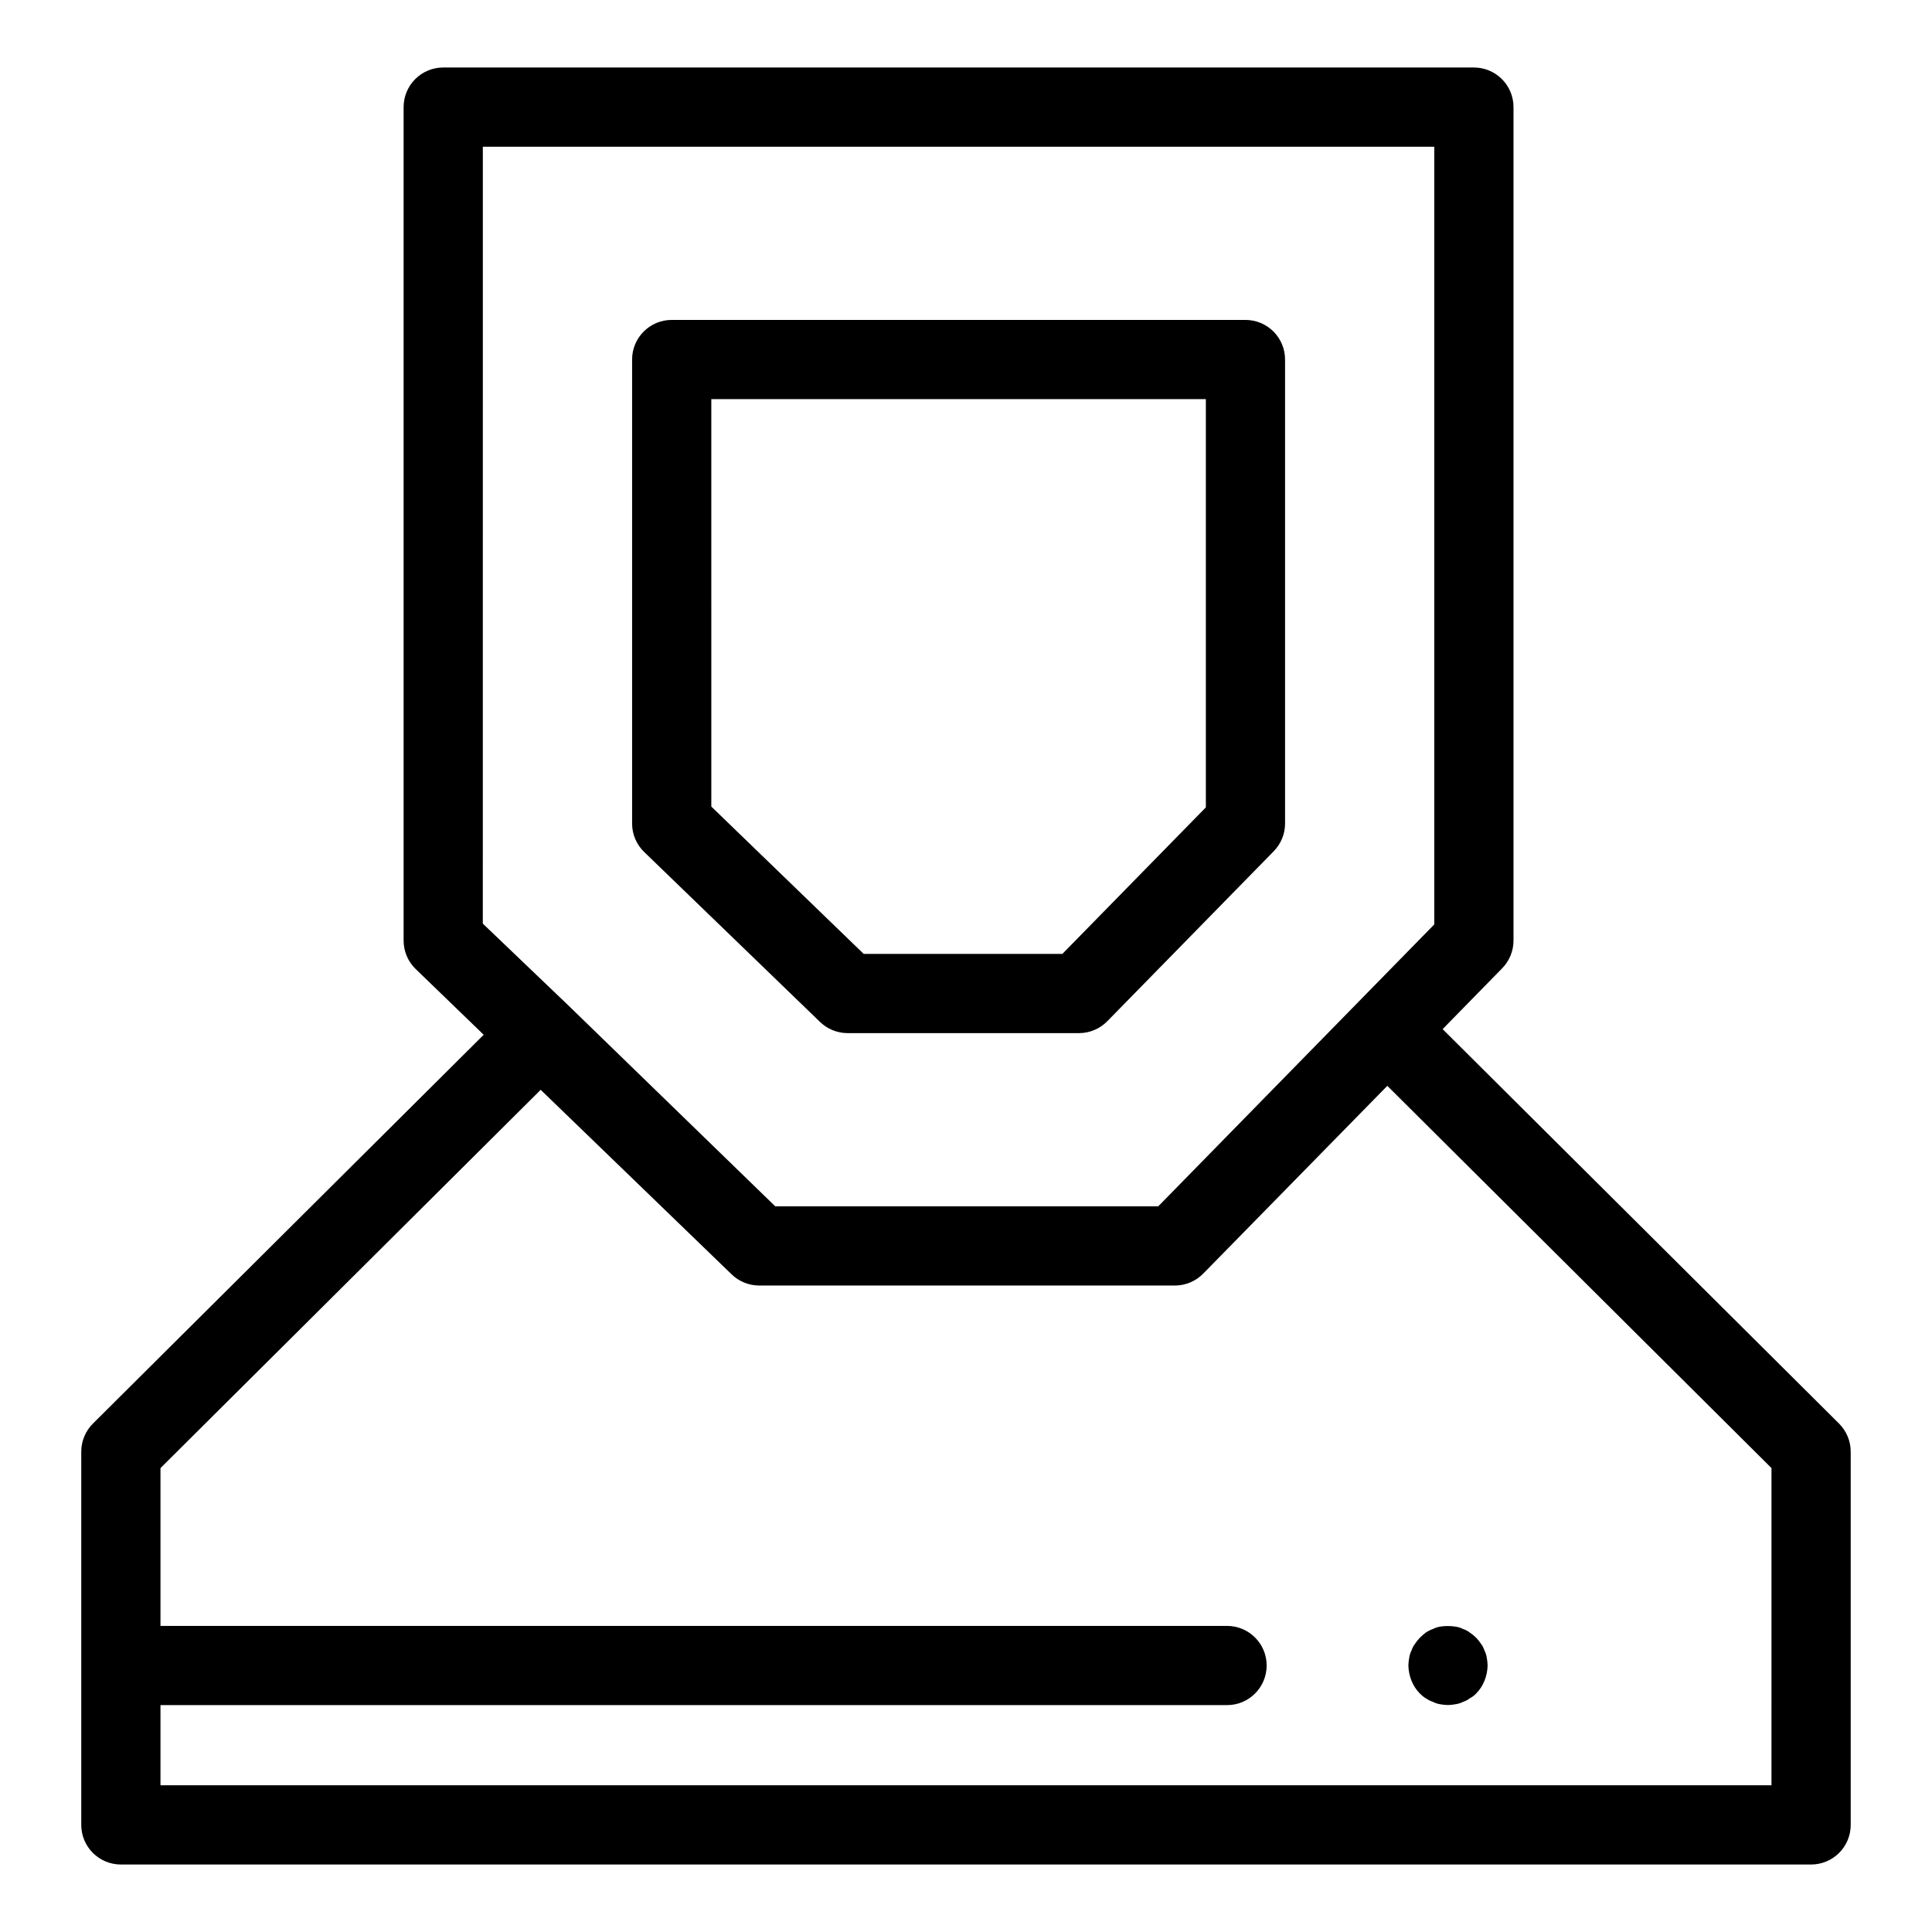
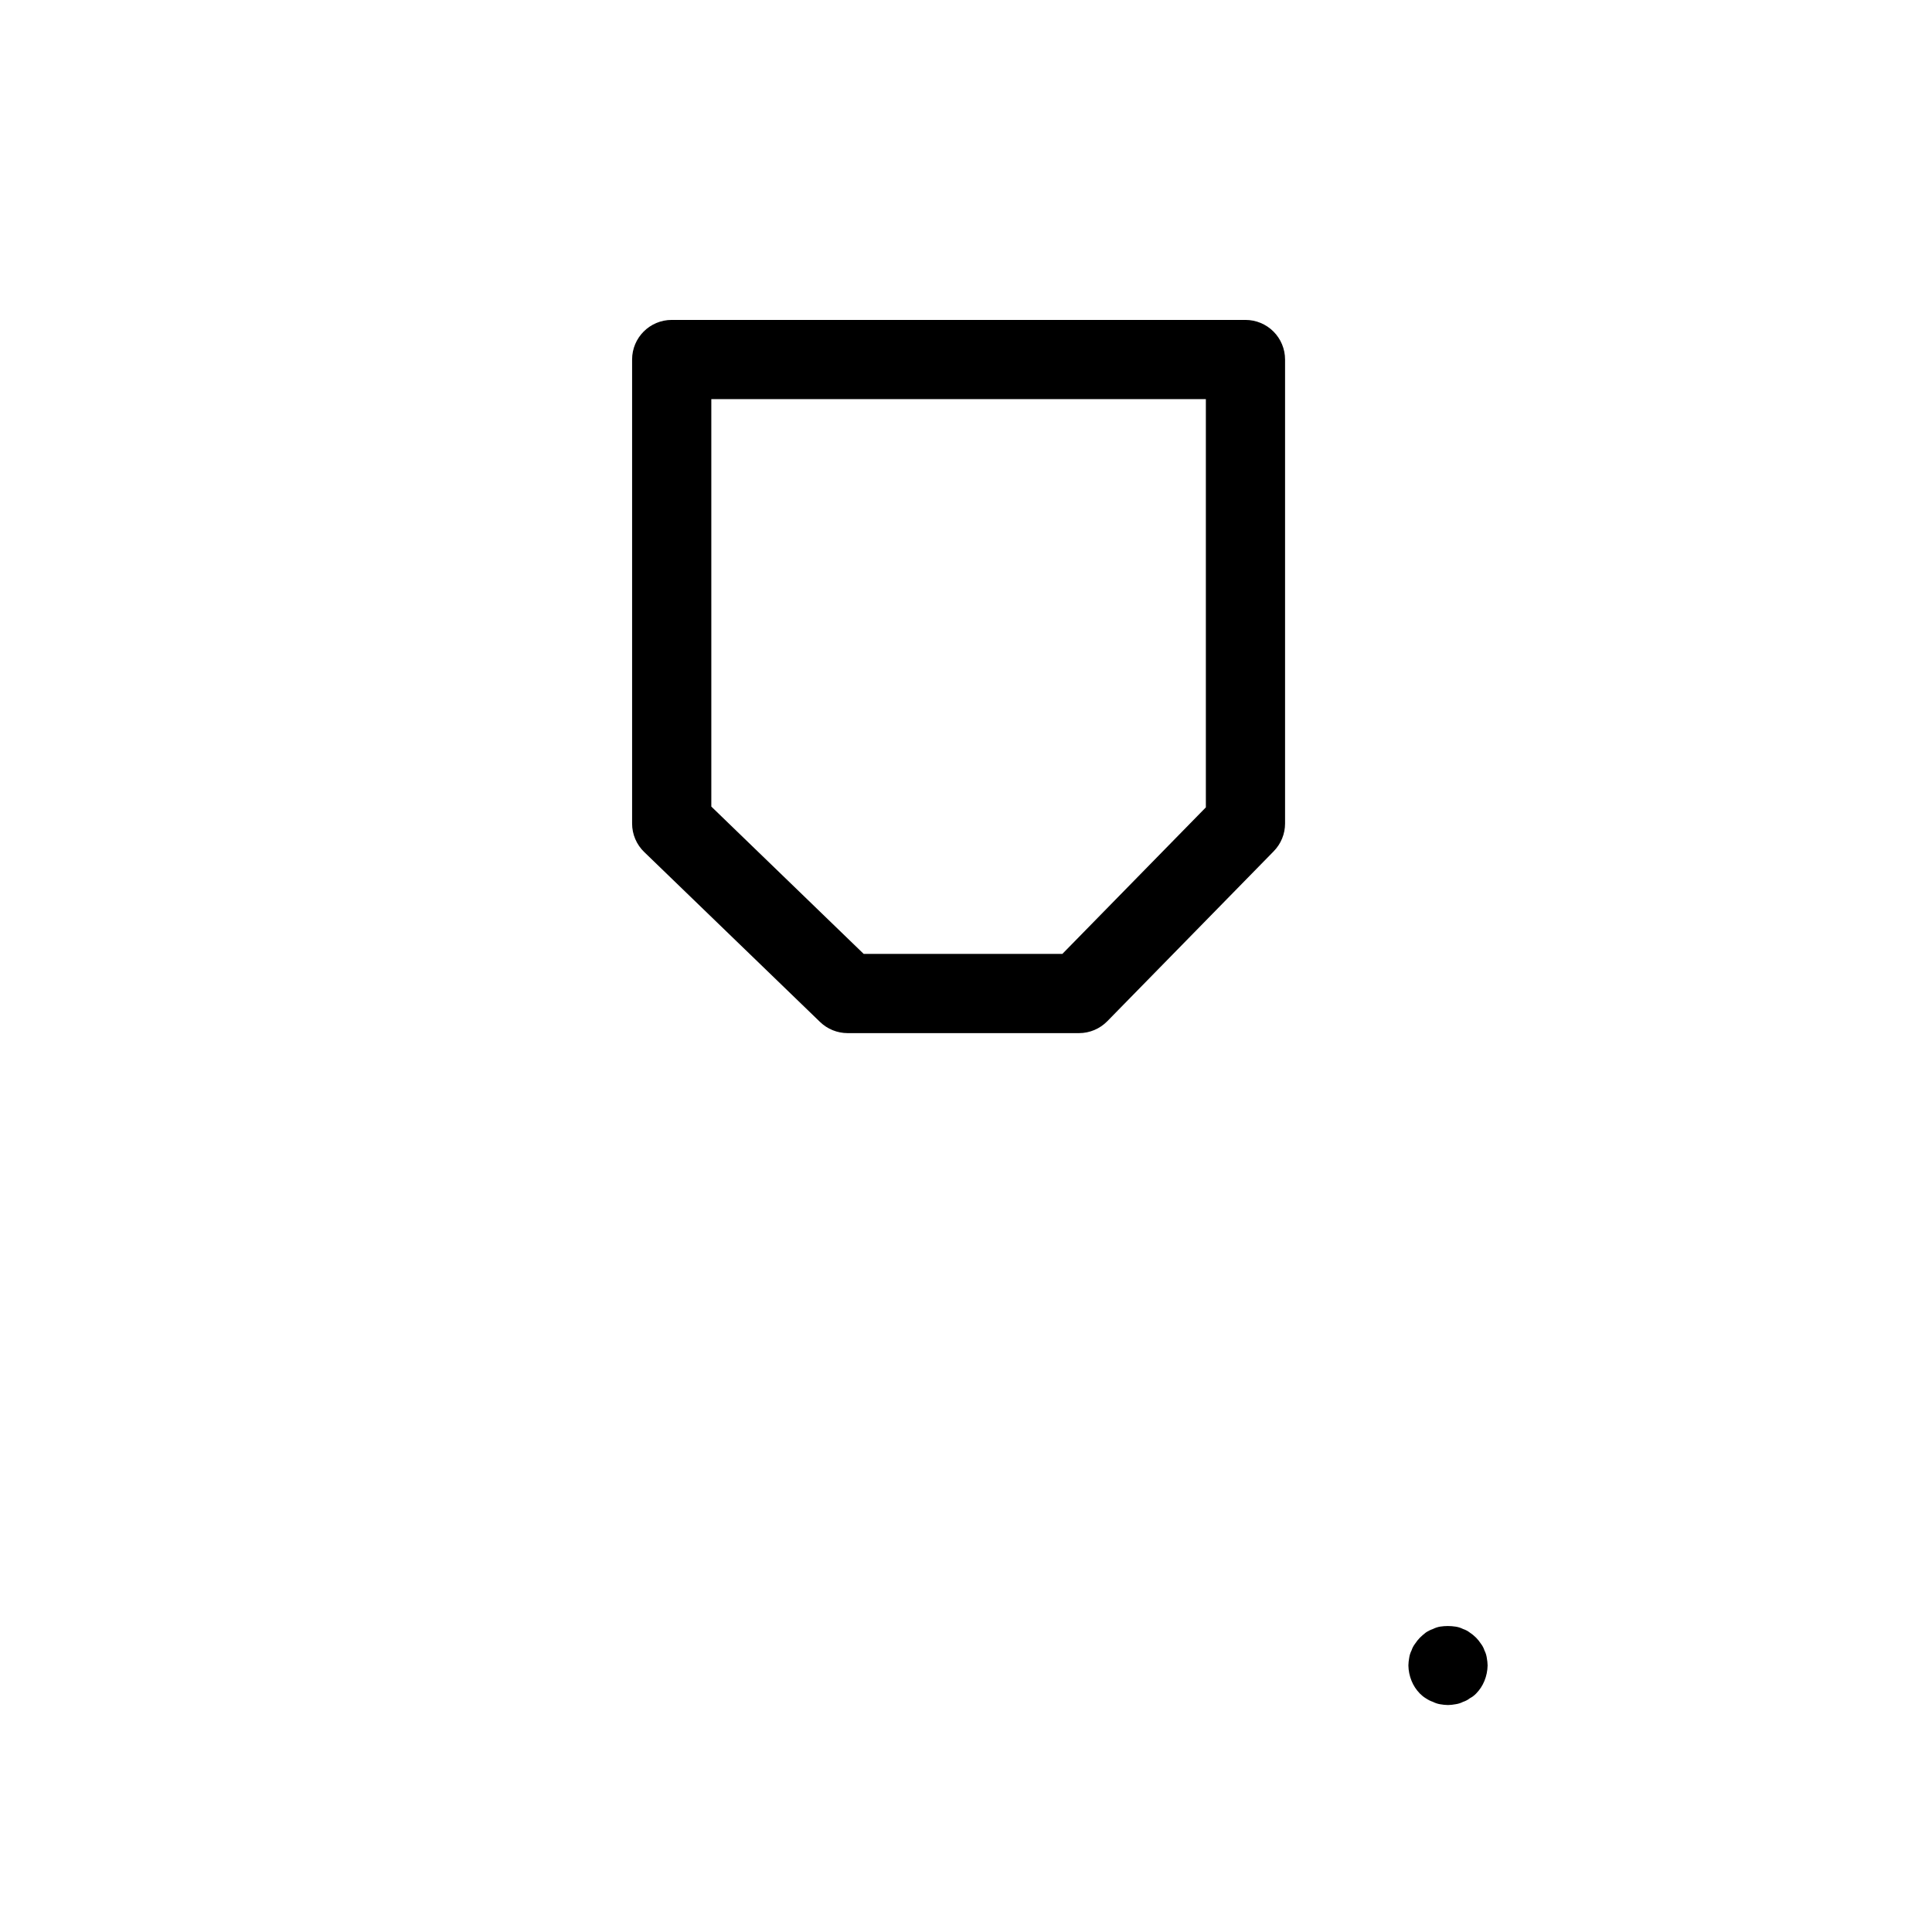
<svg xmlns="http://www.w3.org/2000/svg" fill="#000000" width="800px" height="800px" version="1.1" viewBox="144 144 512 512">
  <g>
    <path d="m361.31 414.82c1.961 1.902 4.586 2.965 7.316 2.969h61.32c2.816 0 5.519-1.137 7.492-3.148l44.133-45.07h-0.004c1.918-1.961 2.988-4.594 2.988-7.332v-122.96c0-2.781-1.105-5.453-3.074-7.422s-4.637-3.074-7.422-3.074h-152.05c-5.797 0-10.496 4.699-10.496 10.496v122.96c-0.004 2.863 1.168 5.606 3.238 7.586zm-28.805-165.05h131.06v108.19l-38.027 38.832h-52.652l-40.379-39.043z" />
-     <path d="m526.31 416.73 15.801-16.141c1.914-1.961 2.984-4.594 2.984-7.332v-220.87c0-5.797-4.699-10.496-10.496-10.496h-273.14c-5.797 0-10.496 4.699-10.496 10.496v220.87c0 2.863 1.168 5.606 3.238 7.586l17.984 17.383-103.56 103.04c-1.977 1.973-3.09 4.648-3.09 7.441v98.914c0 5.797 4.699 10.492 10.496 10.496h447.93c5.797-0.004 10.496-4.699 10.496-10.496v-98.914c0-2.793-1.113-5.469-3.09-7.441zm-254.35-233.85h252.14v206.1l-73.156 74.711h-101.49l-54.891-53.297-22.613-21.629zm341.5 434.24h-426.93v-21.246h282.65c5.797 0 10.496-4.699 10.496-10.496s-4.699-10.496-10.496-10.496h-282.65v-41.82l100.76-100.25 50.598 48.902h-0.004c1.961 1.898 4.586 2.965 7.316 2.965h110.16c2.82 0 5.519-1.133 7.492-3.144l48.801-49.777 101.81 101.3z" />
    <path d="m520.28 592.81c0.473 0.48 1 0.906 1.574 1.258 0.586 0.398 1.223 0.719 1.891 0.945 0.594 0.305 1.23 0.52 1.887 0.629 0.695 0.125 1.398 0.195 2.102 0.211 0.668-0.016 1.336-0.086 1.992-0.211 0.695-0.098 1.371-0.309 1.996-0.629 0.645-0.207 1.25-0.527 1.781-0.945 0.629-0.324 1.195-0.75 1.684-1.258 0.945-0.965 1.695-2.106 2.203-3.359 0.531-1.301 0.812-2.688 0.84-4.094-0.02-0.668-0.09-1.336-0.211-1.992-0.098-0.695-0.312-1.371-0.629-1.996-0.207-0.645-0.527-1.25-0.945-1.781-0.367-0.566-0.789-1.094-1.258-1.574-0.512-0.512-1.078-0.973-1.684-1.371-0.535-0.414-1.137-0.73-1.781-0.941-0.629-0.316-1.301-0.531-1.996-0.629-1.355-0.211-2.738-0.211-4.094 0-0.656 0.113-1.293 0.328-1.887 0.629-0.668 0.23-1.305 0.547-1.891 0.941-0.551 0.426-1.074 0.883-1.574 1.371-0.469 0.48-0.891 1.008-1.258 1.574-0.418 0.535-0.738 1.137-0.945 1.781-0.32 0.625-0.531 1.301-0.629 1.996-0.125 0.656-0.195 1.324-0.211 1.992 0.023 1.406 0.309 2.793 0.84 4.094 0.508 1.254 1.258 2.394 2.203 3.359z" />
  </g>
</svg>